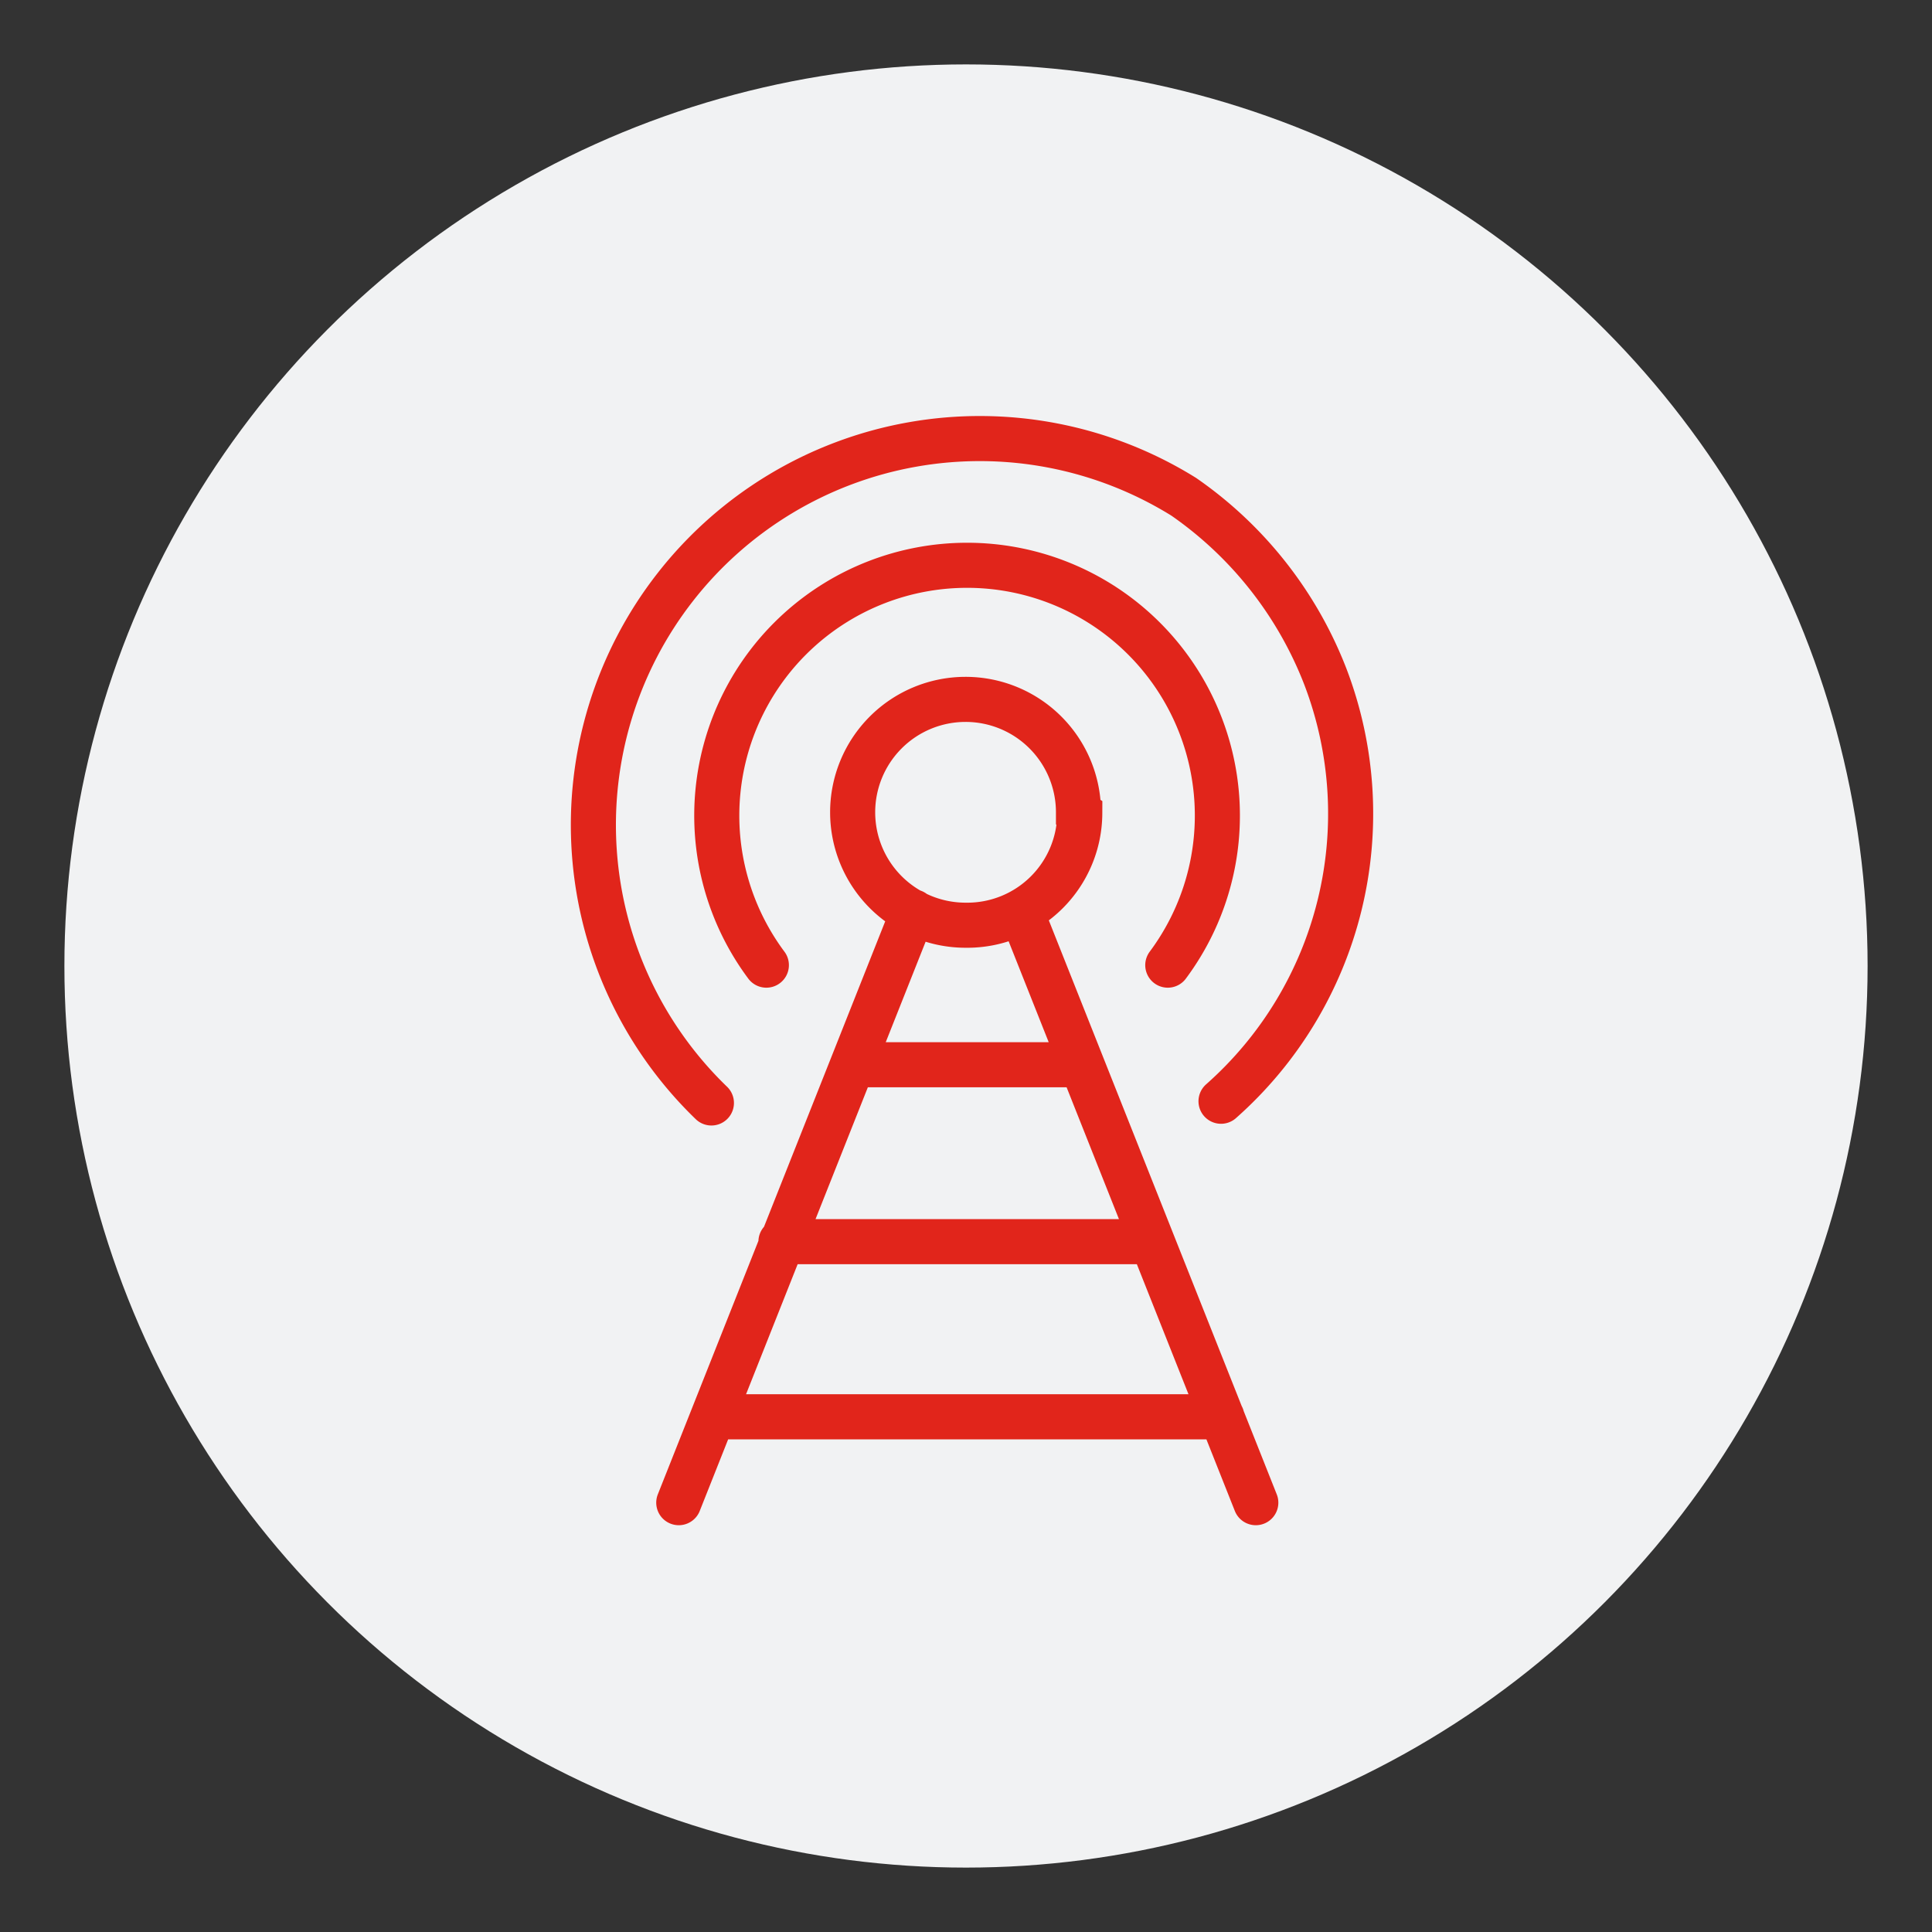
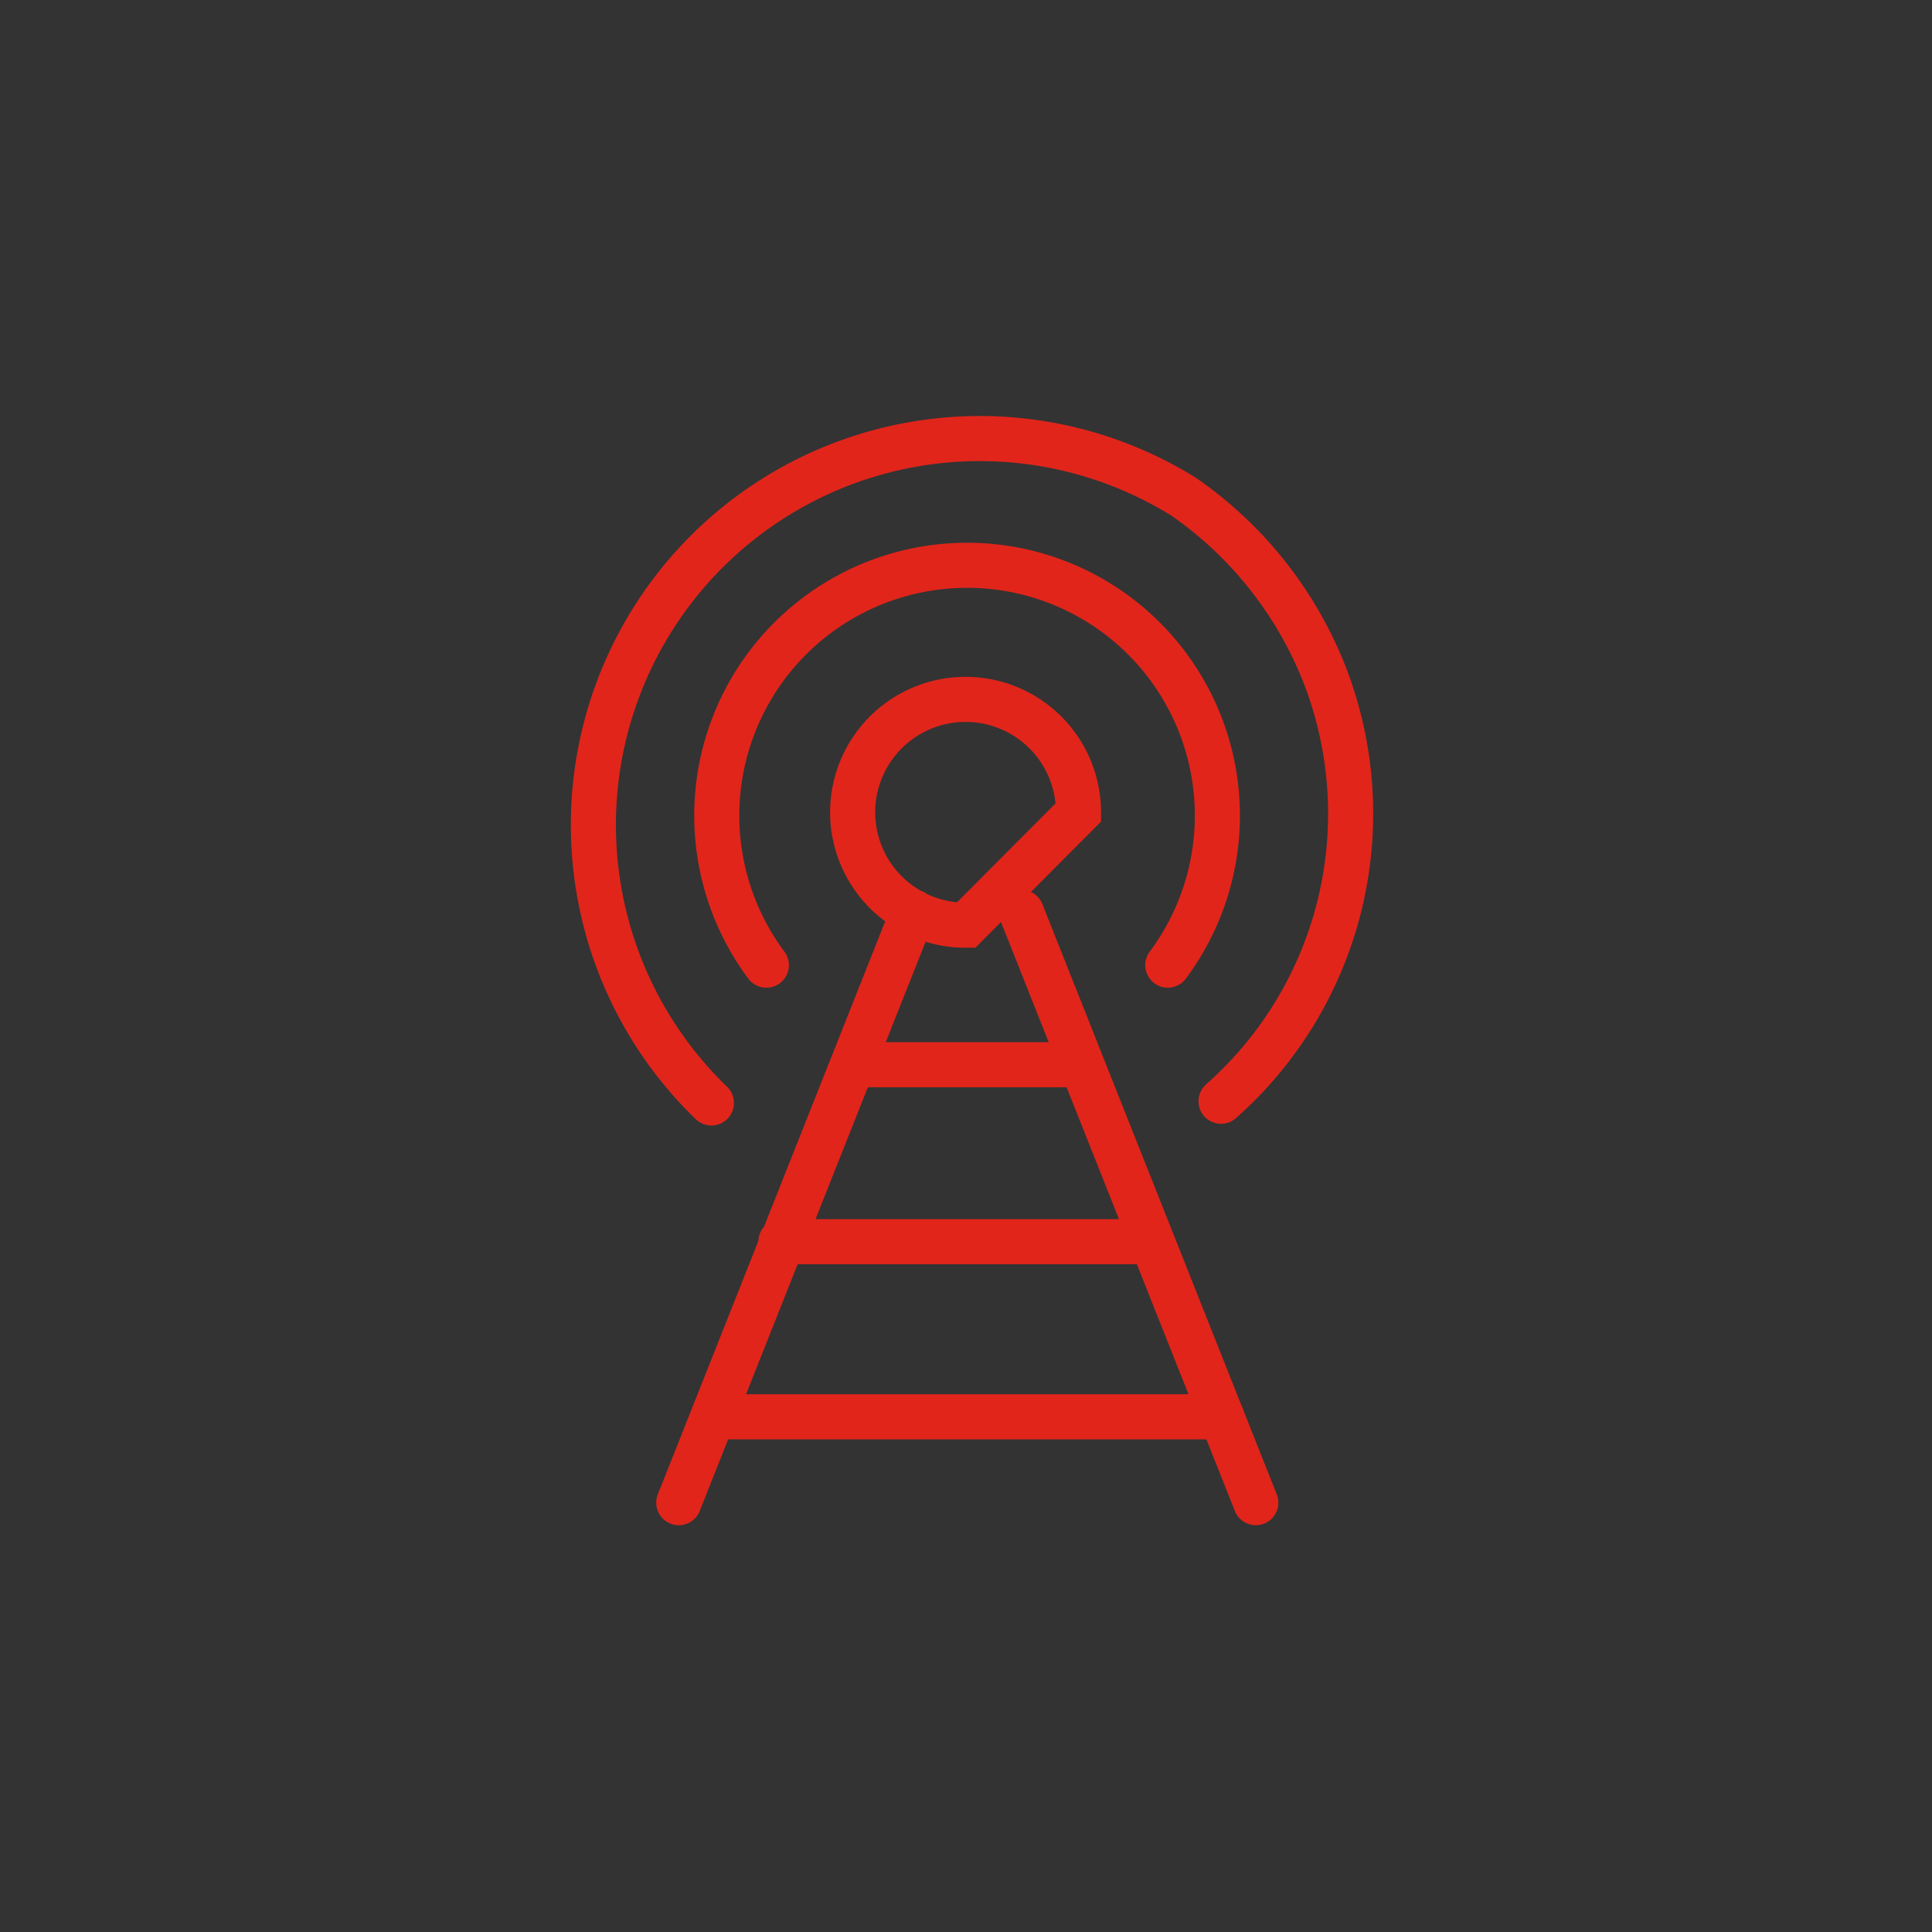
<svg xmlns="http://www.w3.org/2000/svg" id="Layer_1" data-name="Layer 1" viewBox="0 0 45 45">
  <rect x="0" y="0" width="45" height="45" fill="#333333" stroke="none" />
  <defs>
    <style>.cls-1{fill:#f1f2f3;}.cls-2{fill:none;stroke:#e1251b;stroke-linecap:round;stroke-miterlimit:10;stroke-width:1.05px;}</style>
  </defs>
-   <circle class="cls-1" cx="22.5" cy="22.5" r="21" />
  <path class="cls-2" d="M27.2,22.48a5.83,5.83,0,1,0-9.35,0" />
-   <path class="cls-2" d="M16.68,33H28.46M21.27,21.24,15.81,35m13.44,0L23.79,21.25M19.9,24.8h5.29m-7,4.12h8.61m-1.68-10a2.63,2.63,0,1,0-2.62,2.63A2.62,2.62,0,0,0,25.15,18.94Z" />
+   <path class="cls-2" d="M16.68,33H28.46M21.27,21.24,15.81,35m13.44,0L23.79,21.25M19.9,24.8h5.29m-7,4.12h8.61m-1.68-10a2.63,2.63,0,1,0-2.62,2.63Z" />
  <path class="cls-2" d="M28.44,25.65a8.94,8.94,0,0,0,2.43-9.89,9.08,9.08,0,0,0-3.3-4.19,9,9,0,0,0-11,14.12" />
</svg>